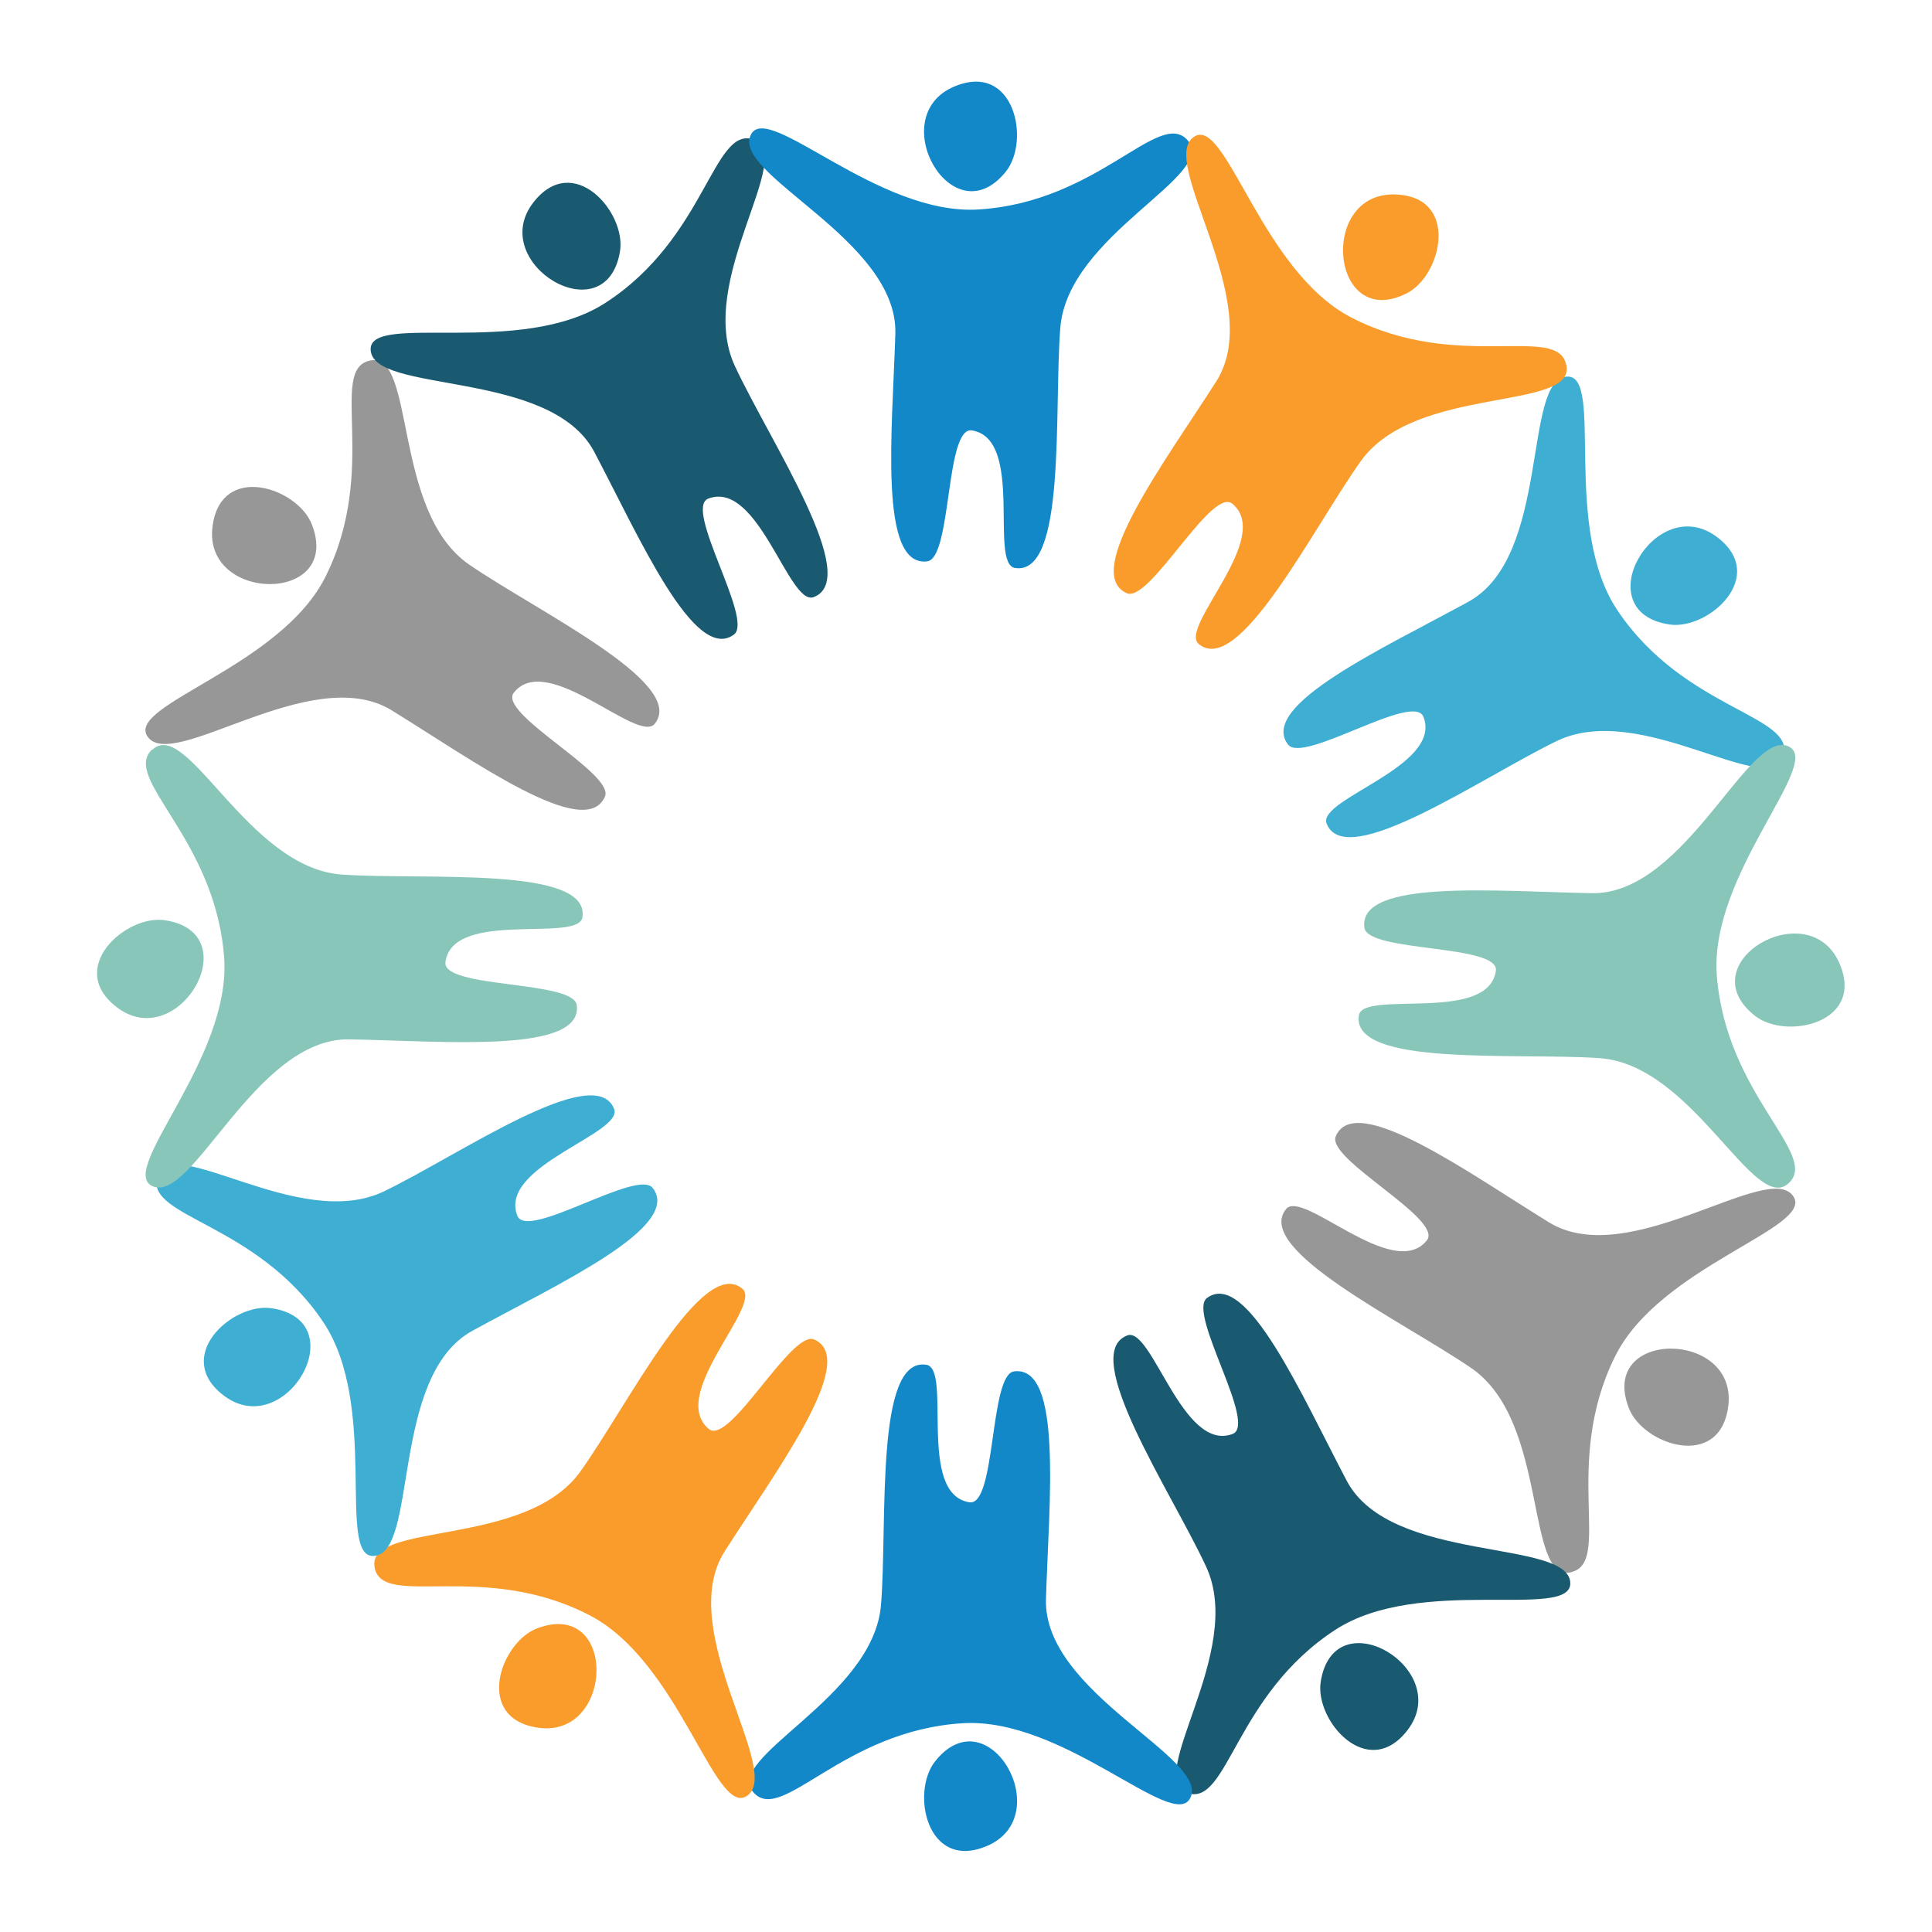
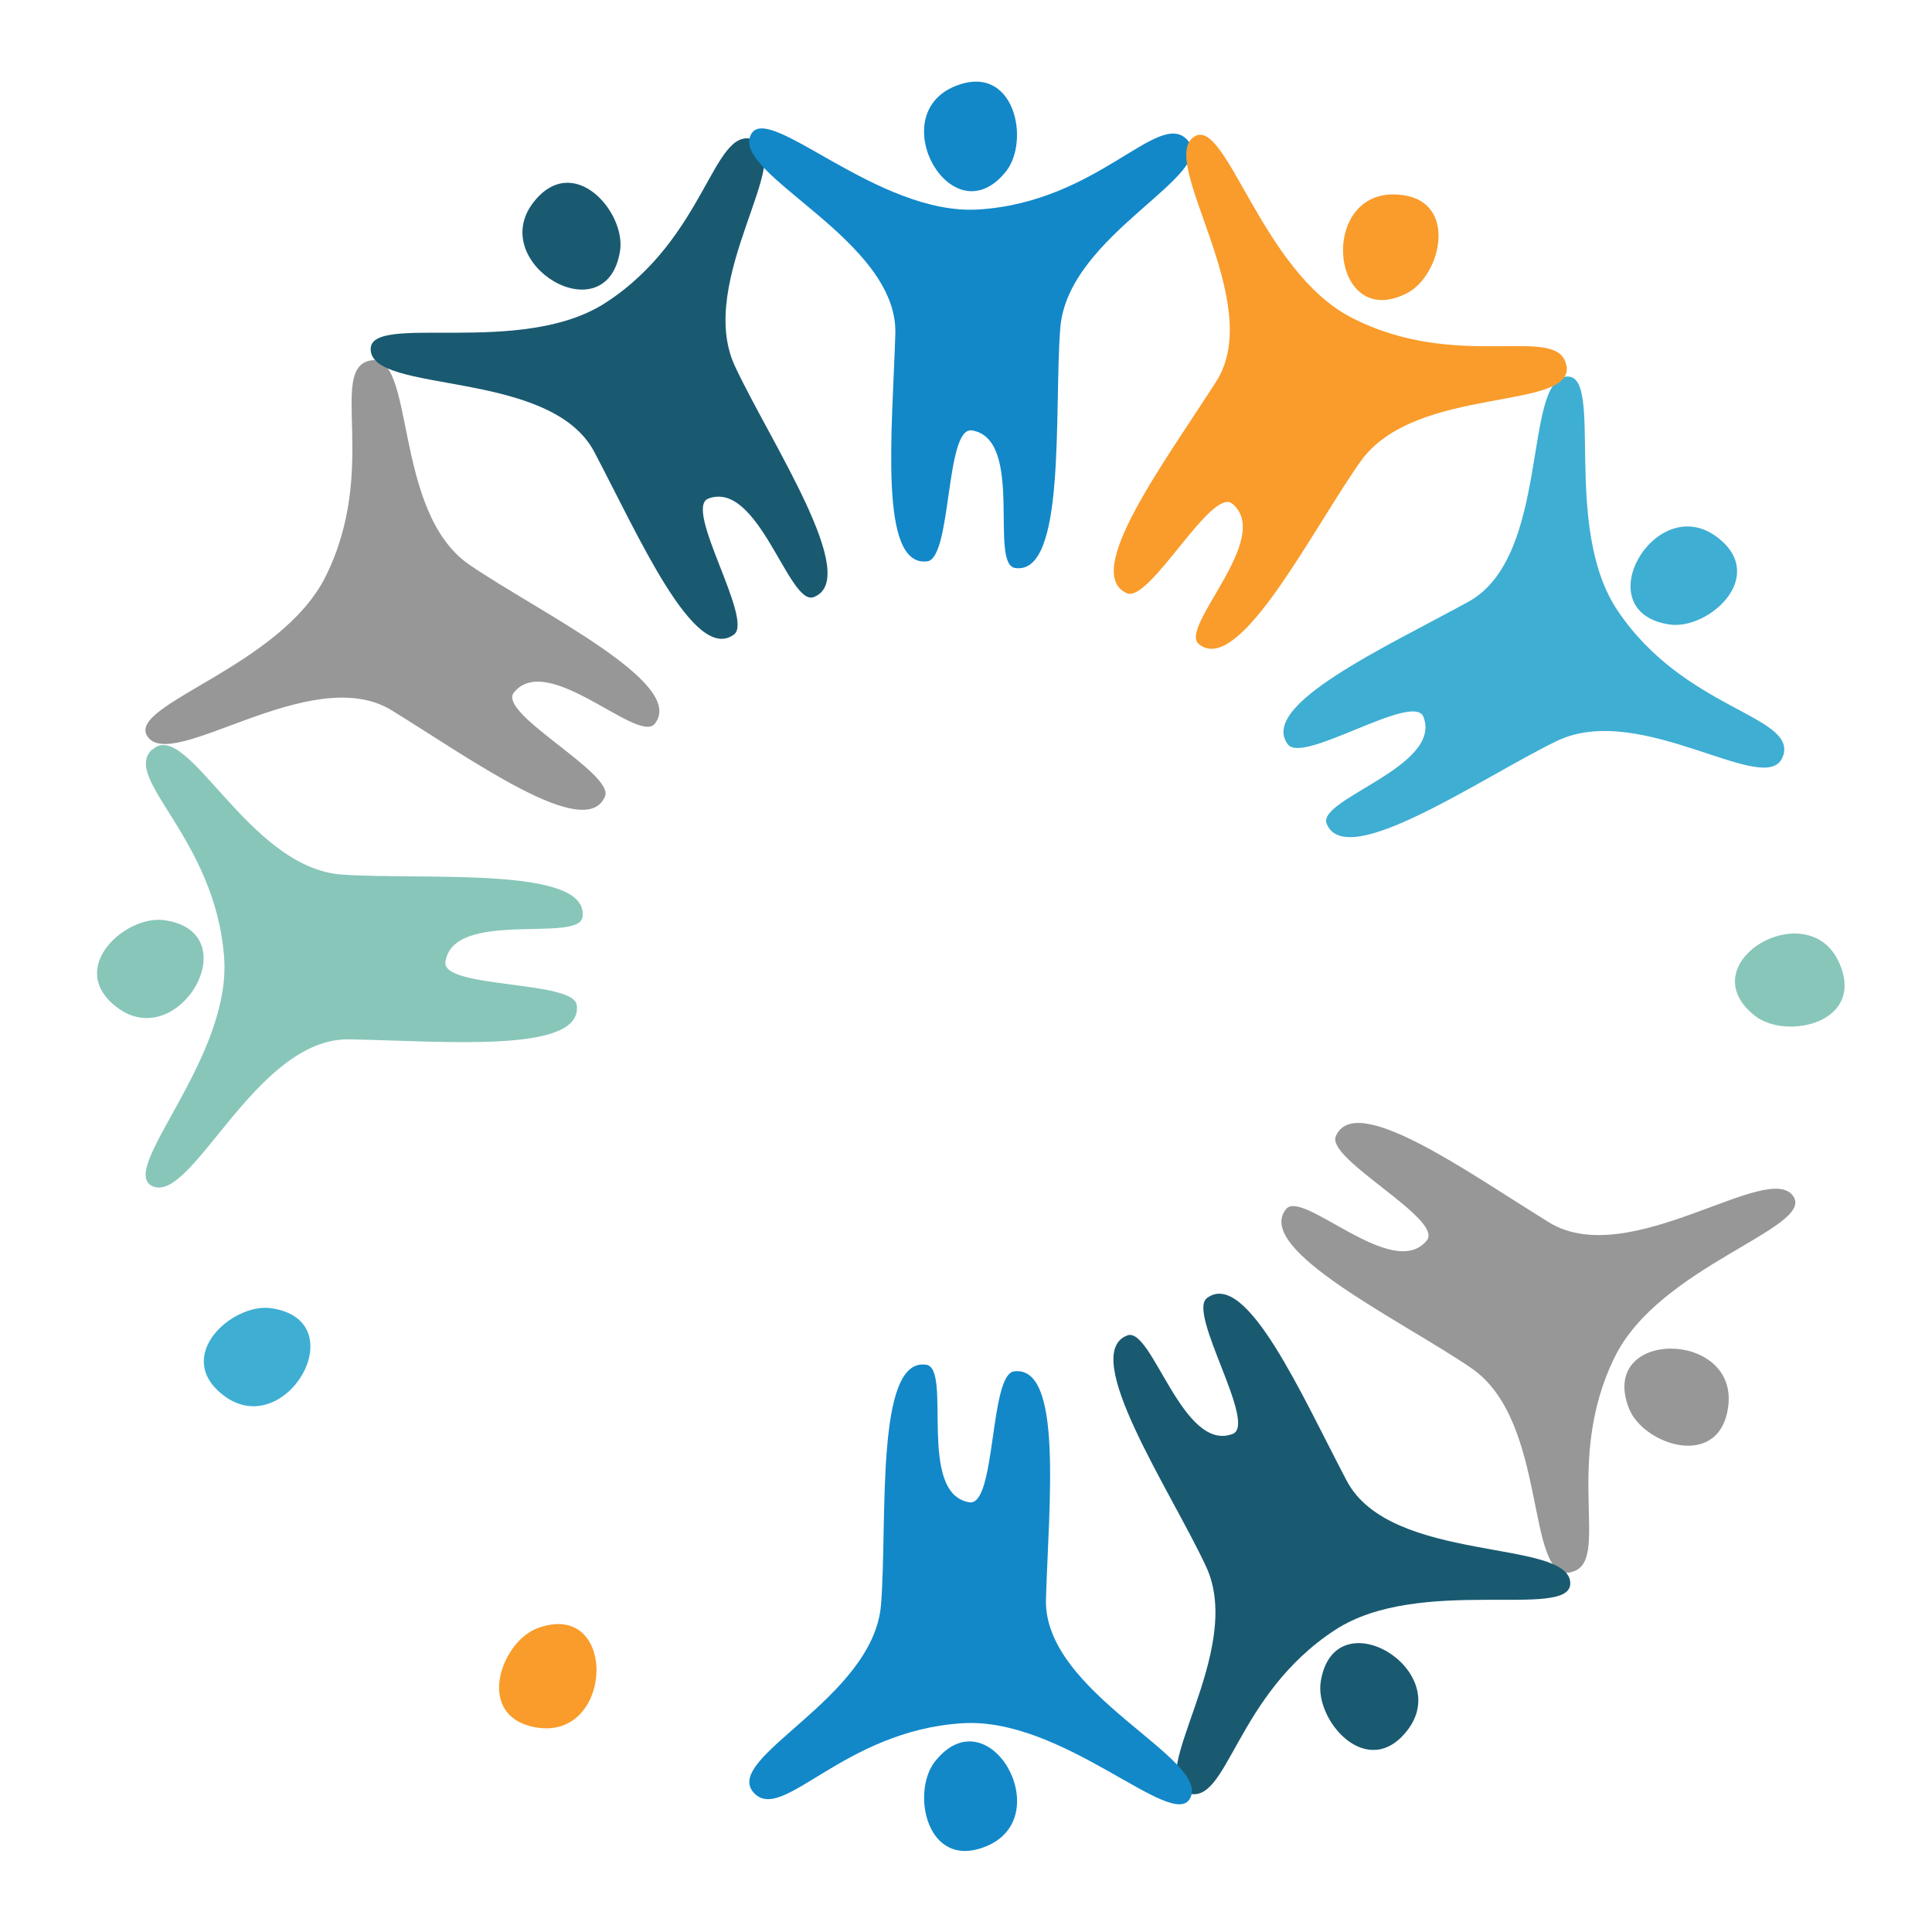
<svg xmlns="http://www.w3.org/2000/svg" id="Layer_1" data-name="Layer 1" version="1.1" viewBox="0 0 1080 1080">
  <defs>
    <style>
      .cls-1 {
        fill: #3faed3;
      }

      .cls-1, .cls-2, .cls-3, .cls-4, .cls-5, .cls-6 {
        stroke-width: 0px;
      }

      .cls-2 {
        fill: #979797;
      }

      .cls-3 {
        fill: #1288c9;
      }

      .cls-4 {
        fill: #f99c2b;
      }

      .cls-5 {
        fill: #195a71;
      }

      .cls-6 {
        fill: #88c6ba;
      }
    </style>
  </defs>
  <path class="cls-6" d="M1028.3,538.6c-17.1-39.7-84.9-.2-47.2,29.3,17.4,13.6,61.6,4,47.2-29.3Z" />
  <path class="cls-1" d="M996.9,422.3c6.8-22.6-55.2-25.3-92.6-80.9-31.5-46.7-7.5-131.4-28.1-130.9-25.3.7-9,100.5-55.4,125.9-47,25.8-117.6,57.9-100.8,79.8,8.5,11.1,70.2-29.6,75.7-15.5,10.9,27.8-59.5,45.9-54.1,59.7,10.6,27.1,86.5-25.7,128.5-46.1,47.5-23.1,119,33.6,126.7,8Z" />
  <path class="cls-1" d="M959.8,300.2c-34.5-26-73.8,41.9-26.5,48.9,21.8,3.2,55.5-27.1,26.5-48.9Z" />
-   <path class="cls-6" d="M1000,661.3c17.2-16.2-35.3-49.3-40.3-116.2-4.1-56.2,58.7-117.9,40.6-127.6-22.3-12-57.7,82.8-110.5,81.8-53.6-1-130.8-8.1-127.1,19.3,1.9,13.9,75.6,9.1,73.5,24.1-4.3,29.6-74.5,10.4-76.6,25-4.2,28.8,87.8,20.6,134.4,23.8,52.7,3.5,86.6,88.2,106,69.8Z" />
  <path class="cls-2" d="M878.3,878.8c23.1-5.2-5.3-60.4,24.5-120.5,25-50.5,110.5-71.6,99.9-89.2-13.1-21.7-91.8,41.9-136.8,14.2-45.6-28.1-108.5-73.5-119.2-48.1-5.4,12.9,60.5,46.3,50.9,58.2-18.8,23.3-69.4-29-78.7-17.5-18.3,22.7,65.1,62.5,103.6,88.9,43.6,29.9,29.7,120,55.8,114.1Z" />
  <path class="cls-2" d="M966.1,786.1c5.5-42.9-73-43.4-55.5,1.2,8,20.5,50.9,34.8,55.5-1.2Z" />
  <path class="cls-5" d="M664,1002.4c22.5,7.2,26.2-54.7,82.4-91.3,47.2-30.7,131.5-5.4,131.4-26-.2-25.3-100.4-10.6-125-57.4-25-47.4-56-118.5-78.1-102.1-11.2,8.3,28.5,70.7,14.3,76-28,10.5-45-60.2-58.8-55.1-27.3,10.2,24.3,86.9,44,129.2,22.3,47.9-35.5,118.5-10.1,126.6Z" />
  <path class="cls-5" d="M786.7,967.3c26.5-34.1-40.8-74.5-48.4-27.3-3.5,21.8,26.2,55.9,48.4,27.3Z" />
  <path class="cls-3" d="M421.4,1002.2c16,17.4,49.7-34.8,116.7-38.9,56.2-3.5,117.2,60.1,127.1,42.1,12.3-22.2-82.1-58.7-80.5-111.5,1.6-53.6,9.6-130.7-17.8-127.3-13.9,1.7-10,75.5-25,73.2-29.5-4.7-9.5-74.6-24.1-76.9-28.8-4.5-21.6,87.5-25.3,134.1-4.2,52.7-89.2,85.6-71.1,105.2Z" />
  <path class="cls-3" d="M551.5,1032c39.9-16.6,1.2-84.9-28.7-47.5-13.8,17.2-4.8,61.5,28.7,47.5Z" />
-   <path class="cls-4" d="M209.4,876.4c4.9,23.1,60.5-4.3,120.1,26.5,50.1,25.9,69.8,111.7,87.6,101.3,21.9-12.8-40.4-92.5-12-137,28.9-45.2,75.3-107.2,50.1-118.4-12.8-5.7-47.3,59.7-59,50-22.9-19.2,30.1-68.9,18.8-78.4-22.4-18.7-63.5,64.1-90.5,102.1-30.7,43.1-120.6,27.7-115,53.9Z" />
-   <path class="cls-1" d="M88,658c-6.8,22.6,55.2,25.3,92.6,80.9,31.5,46.8,7.5,131.5,28.1,130.9,25.4-.7,9-100.5,55.4-125.9,47-25.8,117.6-57.9,100.8-79.8-8.5-11.1-70.2,29.6-75.7,15.5-10.9-27.8,59.5-45.9,54.1-59.7-10.7-27.1-86.5,25.7-128.5,46-47.6,23.1-119-33.7-126.7-8Z" />
  <path class="cls-1" d="M125.2,780.2c34.5,26,73.8-41.9,26.5-48.9-21.9-3.2-55.5,27.1-26.5,48.9Z" />
  <path class="cls-6" d="M65.5,563.2c34.5,26,73.8-41.9,26.5-48.8-21.8-3.2-55.5,27-26.5,48.8Z" />
  <path class="cls-6" d="M85,419c-17.2,16.2,35.3,49.3,40.3,116.2,4.1,56.2-58.7,117.8-40.6,127.6,22.3,12,57.7-82.8,110.6-81.8,53.6,1,130.8,8.1,127.1-19.2-1.9-13.9-75.6-9.1-73.4-24.1,4.3-29.6,74.5-10.4,76.6-25,4.2-28.8-87.8-20.6-134.4-23.8-52.7-3.6-86.6-88.2-106-69.8Z" />
  <path class="cls-2" d="M206.6,201.6c-23.1,5.2,5.3,60.4-24.5,120.5-25,50.5-110.5,71.6-99.9,89.2,13.1,21.7,91.8-41.9,136.8-14.2,45.6,28.1,108.5,73.6,119.2,48.1,5.4-12.9-60.5-46.4-50.9-58.1,18.8-23.3,69.4,29,78.7,17.5,18.3-22.7-65.1-62.5-103.6-88.9-43.6-29.9-29.7-120-55.8-114.1Z" />
-   <path class="cls-2" d="M118.8,294.3c-5.5,42.9,73,43.4,55.5-1.2-8-20.6-50.9-34.8-55.5,1.2Z" />
  <path class="cls-5" d="M421,77.9c-22.5-7.2-26.2,54.8-82.4,91.3-47.2,30.7-131.6,5.4-131.4,26,.2,25.4,100.3,10.7,125,57.4,25,47.4,56,118.5,78.1,102.1,11.2-8.3-28.5-70.7-14.3-76,28-10.5,45,60.2,58.8,55.1,27.3-10.2-24.3-86.9-44-129.2-22.3-47.9,35.5-118.5,10.1-126.6Z" />
  <path class="cls-5" d="M298.2,113.1c-26.5,34.1,40.7,74.5,48.4,27.3,3.5-21.8-26.1-55.9-48.4-27.3Z" />
  <path class="cls-3" d="M663.7,78.2c-16-17.4-49.7,34.8-116.7,38.9-56.3,3.5-117.2-60.1-127.1-42.1-12.2,22.2,82.1,58.7,80.6,111.5-1.6,53.6-9.6,130.7,17.8,127.3,13.9-1.7,10-75.5,25-73.2,29.5,4.7,9.5,74.6,24.1,76.9,28.8,4.5,21.7-87.6,25.3-134.1,4.1-52.7,89.2-85.6,71-105.2Z" />
  <path class="cls-3" d="M533.6,48.3c-39.9,16.6-1.2,84.9,28.7,47.6,13.8-17.2,4.8-61.5-28.7-47.6Z" />
  <path class="cls-4" d="M779.8,108.7c-43.2-1.2-35.9,76.9,6.7,55.2,19.7-10.1,29.6-54.2-6.7-55.2Z" />
  <path class="cls-4" d="M875.5,203.9c-4.8-23.1-60.5,4.3-120.1-26.4-50.1-25.9-69.8-111.7-87.5-101.3-21.9,12.8,40.4,92.5,12,137-28.9,45.2-75.3,107.2-50,118.4,12.8,5.6,47.3-59.7,59-50,23,19.1-30.1,68.9-18.8,78.4,22.4,18.6,63.5-64.1,90.5-102.1,30.6-43.1,120.5-27.7,115-53.9Z" />
  <path class="cls-4" d="M300.7,965.8c42.8,6.2,44.6-72.3-.3-55.6-20.7,7.7-35.6,50.3.3,55.6Z" />
</svg>